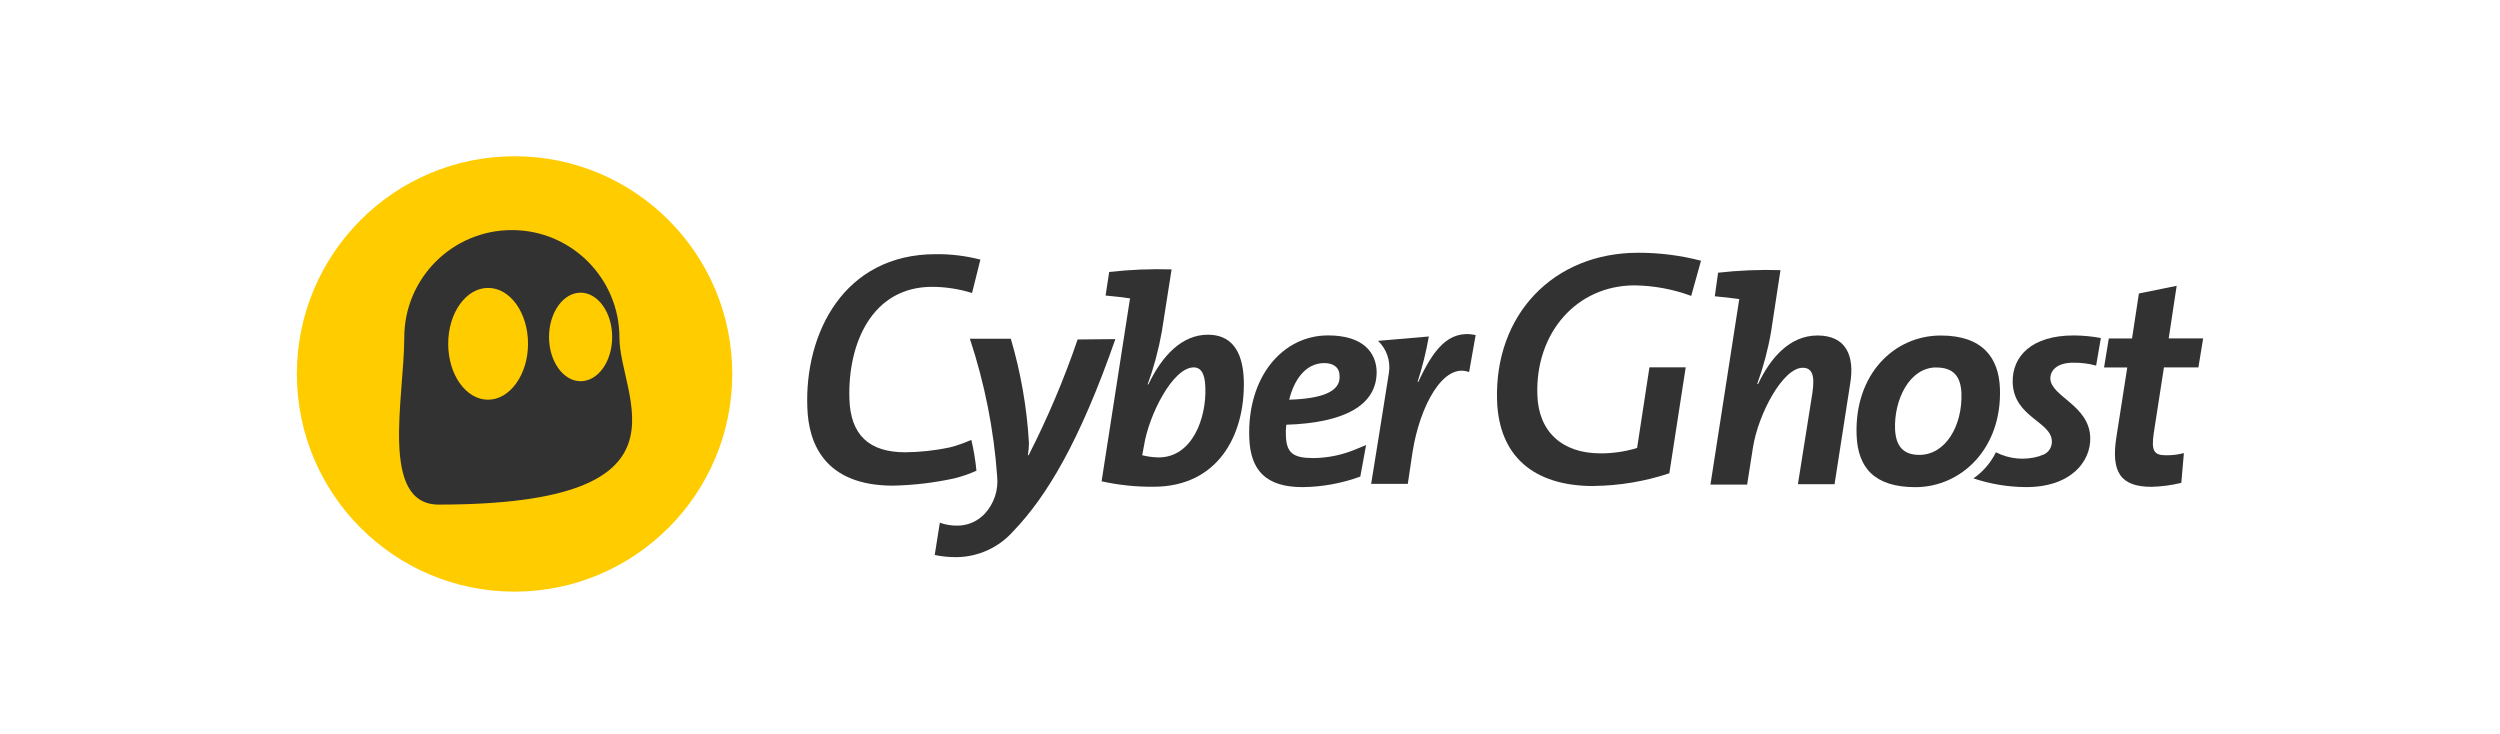
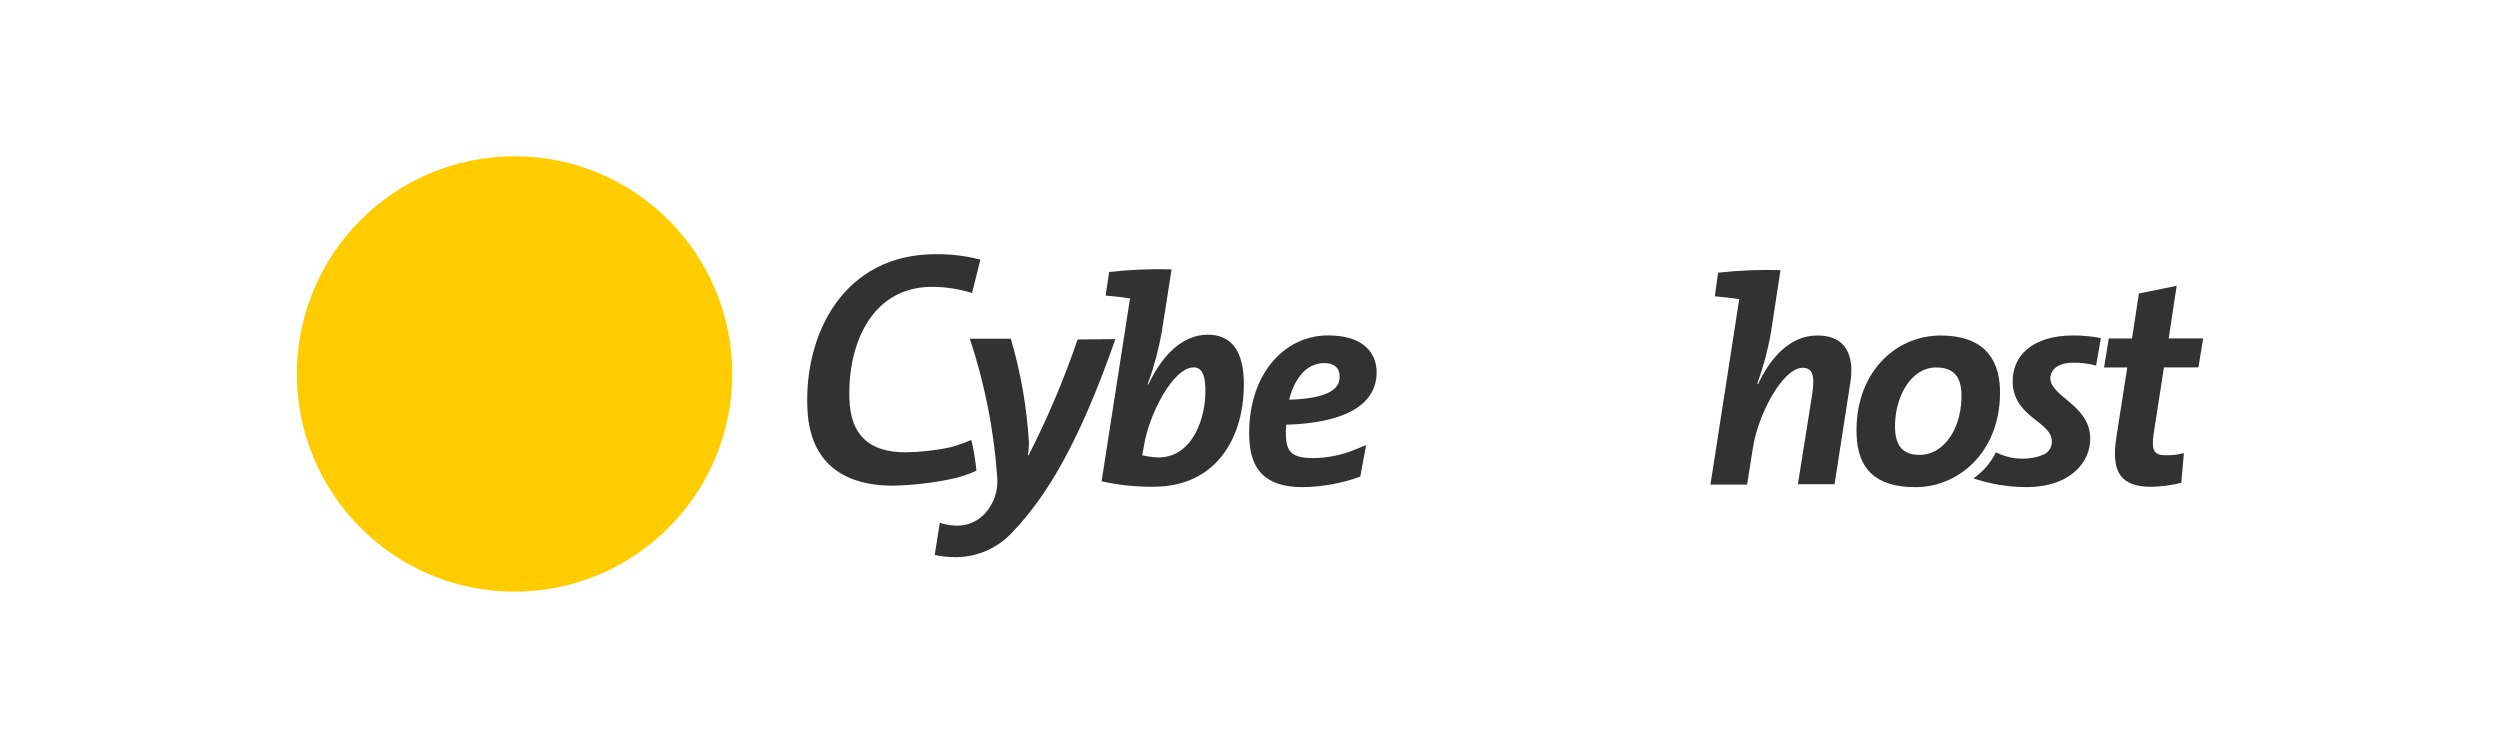
<svg xmlns="http://www.w3.org/2000/svg" width="160" height="47" viewBox="0 0 160 47" fill="none">
  <path d="M46.865 23.932C46.865 16.238 40.626 10 32.932 10C25.238 10 19 16.238 19 23.932C19 31.626 25.238 37.865 32.932 37.865C40.624 37.858 46.858 31.624 46.865 23.932Z" fill="#FFCC00" />
-   <path d="M39.644 21.611C39.644 17.808 36.562 14.725 32.76 14.725C28.957 14.725 25.873 17.806 25.873 21.609C25.873 21.609 25.873 21.609 25.873 21.611C25.873 25.419 24.272 32.294 28.08 32.294C45.031 32.291 39.644 25.419 39.644 21.611ZM31.237 25.581C29.822 25.581 28.685 23.98 28.685 22.002C28.685 20.027 29.822 18.426 31.239 18.426C32.657 18.426 33.794 20.027 33.794 22.002C33.794 23.978 32.631 25.581 31.237 25.581ZM37.158 24.397C36.043 24.397 35.138 23.12 35.138 21.564C35.138 20.008 36.043 18.731 37.158 18.731C38.273 18.731 39.179 20.008 39.179 21.564C39.179 23.144 38.273 24.397 37.158 24.397Z" fill="#323232" />
  <path d="M57.174 31.083C52.764 31.083 51.741 28.367 51.67 26.086C51.484 21.352 53.993 16.267 59.89 16.267C60.853 16.257 61.813 16.374 62.745 16.615L62.211 18.752C61.385 18.495 60.524 18.361 59.657 18.357C55.825 18.357 54.248 21.957 54.362 25.531C54.431 27.831 55.616 28.946 57.939 28.946C58.883 28.936 59.824 28.834 60.748 28.643C61.234 28.519 61.709 28.355 62.166 28.152C62.319 28.803 62.428 29.46 62.492 30.125C62.035 30.332 61.561 30.497 61.075 30.616C59.793 30.895 58.487 31.052 57.174 31.081V31.083Z" fill="#323232" />
  <path d="M64.859 33.988C63.937 35.036 62.612 35.644 61.214 35.658C60.747 35.66 60.28 35.615 59.822 35.52L60.149 33.454C60.52 33.585 60.916 33.649 61.309 33.64C61.962 33.63 62.584 33.354 63.029 32.873C63.623 32.224 63.909 31.355 63.818 30.48C63.604 27.485 63.015 24.53 62.072 21.681H64.693C65.331 23.851 65.722 26.086 65.853 28.345C65.853 28.61 65.829 28.874 65.784 29.134H65.832C67.052 26.742 68.1 24.268 68.968 21.726L71.384 21.702C69.087 28.298 66.973 31.781 64.859 33.988Z" fill="#323232" />
  <path d="M73.824 31.152C72.706 31.162 71.593 31.045 70.502 30.804L72.313 19.148L72.337 19.1C71.896 19.031 71.291 18.962 70.757 18.914L70.988 17.406C72.313 17.256 73.65 17.201 74.982 17.241L74.355 21.235C74.15 22.381 73.847 23.508 73.45 24.602H73.497C74.379 22.746 75.656 21.421 77.305 21.421C78.723 21.421 79.535 22.35 79.604 24.323C79.697 27.902 77.91 31.152 73.824 31.152ZM76.399 23.513C75.053 23.513 73.521 26.577 73.218 28.51L73.102 29.136C73.445 29.222 73.795 29.267 74.148 29.275C76.306 29.275 77.212 26.768 77.143 24.816C77.121 23.909 76.864 23.513 76.399 23.513Z" fill="#323232" />
  <path d="M82.322 27.183C82.291 27.428 82.284 27.678 82.298 27.926C82.346 28.991 82.763 29.317 84.064 29.317C84.988 29.308 85.903 29.117 86.756 28.76L87.43 28.481L87.059 30.502C85.874 30.933 84.626 31.162 83.368 31.176C80.999 31.176 80.025 30.085 79.953 28.019C79.815 24.118 82.088 21.466 84.993 21.466C87.292 21.466 88.057 22.603 88.105 23.742C88.15 25.977 85.968 27.068 82.322 27.183ZM84.759 23.237C83.53 23.237 82.808 24.352 82.508 25.581C84.666 25.512 85.784 25.047 85.734 24.073C85.736 23.537 85.365 23.237 84.759 23.237Z" fill="#323232" />
-   <path d="M94.023 23.813C92.374 23.186 90.866 25.972 90.401 28.946L90.099 30.966H87.754C87.754 30.966 88.752 24.79 88.891 23.861C89.007 23.105 88.748 22.341 88.195 21.814L91.445 21.535C91.273 22.519 91.033 23.489 90.725 24.438H90.773C91.702 22.441 92.677 21.07 94.442 21.442L94.023 23.813Z" fill="#323232" />
-   <path d="M101.989 31.107C98.113 31.107 95.93 29.155 95.813 25.65C95.627 20.146 99.414 16.176 104.846 16.176C106.202 16.174 107.551 16.345 108.864 16.686L108.237 18.938C107.077 18.509 105.852 18.28 104.615 18.264C100.924 18.264 98.253 21.283 98.391 25.276C98.46 27.621 99.971 29.015 102.43 29.015C103.176 29.017 103.92 28.915 104.637 28.712L104.775 28.665L105.564 23.511H107.885L106.838 30.29C105.273 30.811 103.636 31.085 101.985 31.102L101.989 31.107Z" fill="#323232" />
  <path d="M117.411 30.99H115.066L115.995 25.138C116.16 24.001 115.971 23.537 115.369 23.537C114.115 23.537 112.535 26.463 112.188 28.645L111.816 31.014H109.469L111.304 19.195L111.327 19.148C110.887 19.078 110.281 19.009 109.748 18.962L109.957 17.453C111.282 17.303 112.619 17.248 113.951 17.289L113.348 21.237C113.153 22.369 112.857 23.48 112.466 24.559L112.514 24.583C113.303 22.912 114.535 21.471 116.322 21.471C118.133 21.471 118.714 22.748 118.411 24.559L117.411 30.99Z" fill="#323232" />
  <path d="M122.584 31.178C119.982 31.178 118.893 29.949 118.822 27.835C118.684 23.935 121.238 21.473 124.209 21.473C126.88 21.473 127.924 22.891 127.996 24.864C128.134 28.717 125.51 31.178 122.584 31.178ZM123.931 23.515C122.189 23.515 121.214 25.605 121.283 27.464C121.331 28.486 121.748 29.113 122.839 29.113C124.51 29.113 125.603 27.256 125.532 25.164C125.484 24.092 125.022 23.52 123.928 23.52V23.515H123.931Z" fill="#323232" />
  <path d="M140.698 23.515H138.492L137.841 27.719C137.677 28.834 137.841 29.137 138.608 29.137C138.999 29.144 139.39 29.098 139.769 28.998L139.604 30.902C138.98 31.055 138.342 31.14 137.701 31.157C135.704 31.157 135.099 30.206 135.449 27.976L136.145 23.518H134.66L134.963 21.662H136.45L136.89 18.783L139.307 18.292L138.797 21.659H141.001L140.698 23.515Z" fill="#323232" />
  <path d="M132.689 23.213C133.182 23.206 133.676 23.267 134.152 23.398L134.455 21.633C133.881 21.526 133.297 21.471 132.713 21.468C130.042 21.468 128.765 22.791 128.812 24.487C128.881 26.694 131.274 26.973 131.319 28.226C131.34 28.61 131.116 28.962 130.761 29.108H130.738C130.668 29.131 130.573 29.177 130.504 29.201C129.584 29.475 128.595 29.384 127.74 28.946C127.409 29.615 126.913 30.192 126.301 30.616C127.371 30.976 128.491 31.164 129.62 31.174C132.522 31.197 133.823 29.549 133.776 27.993C133.707 25.927 131.269 25.39 131.221 24.23C131.224 23.654 131.71 23.213 132.689 23.213Z" fill="#323232" />
</svg>